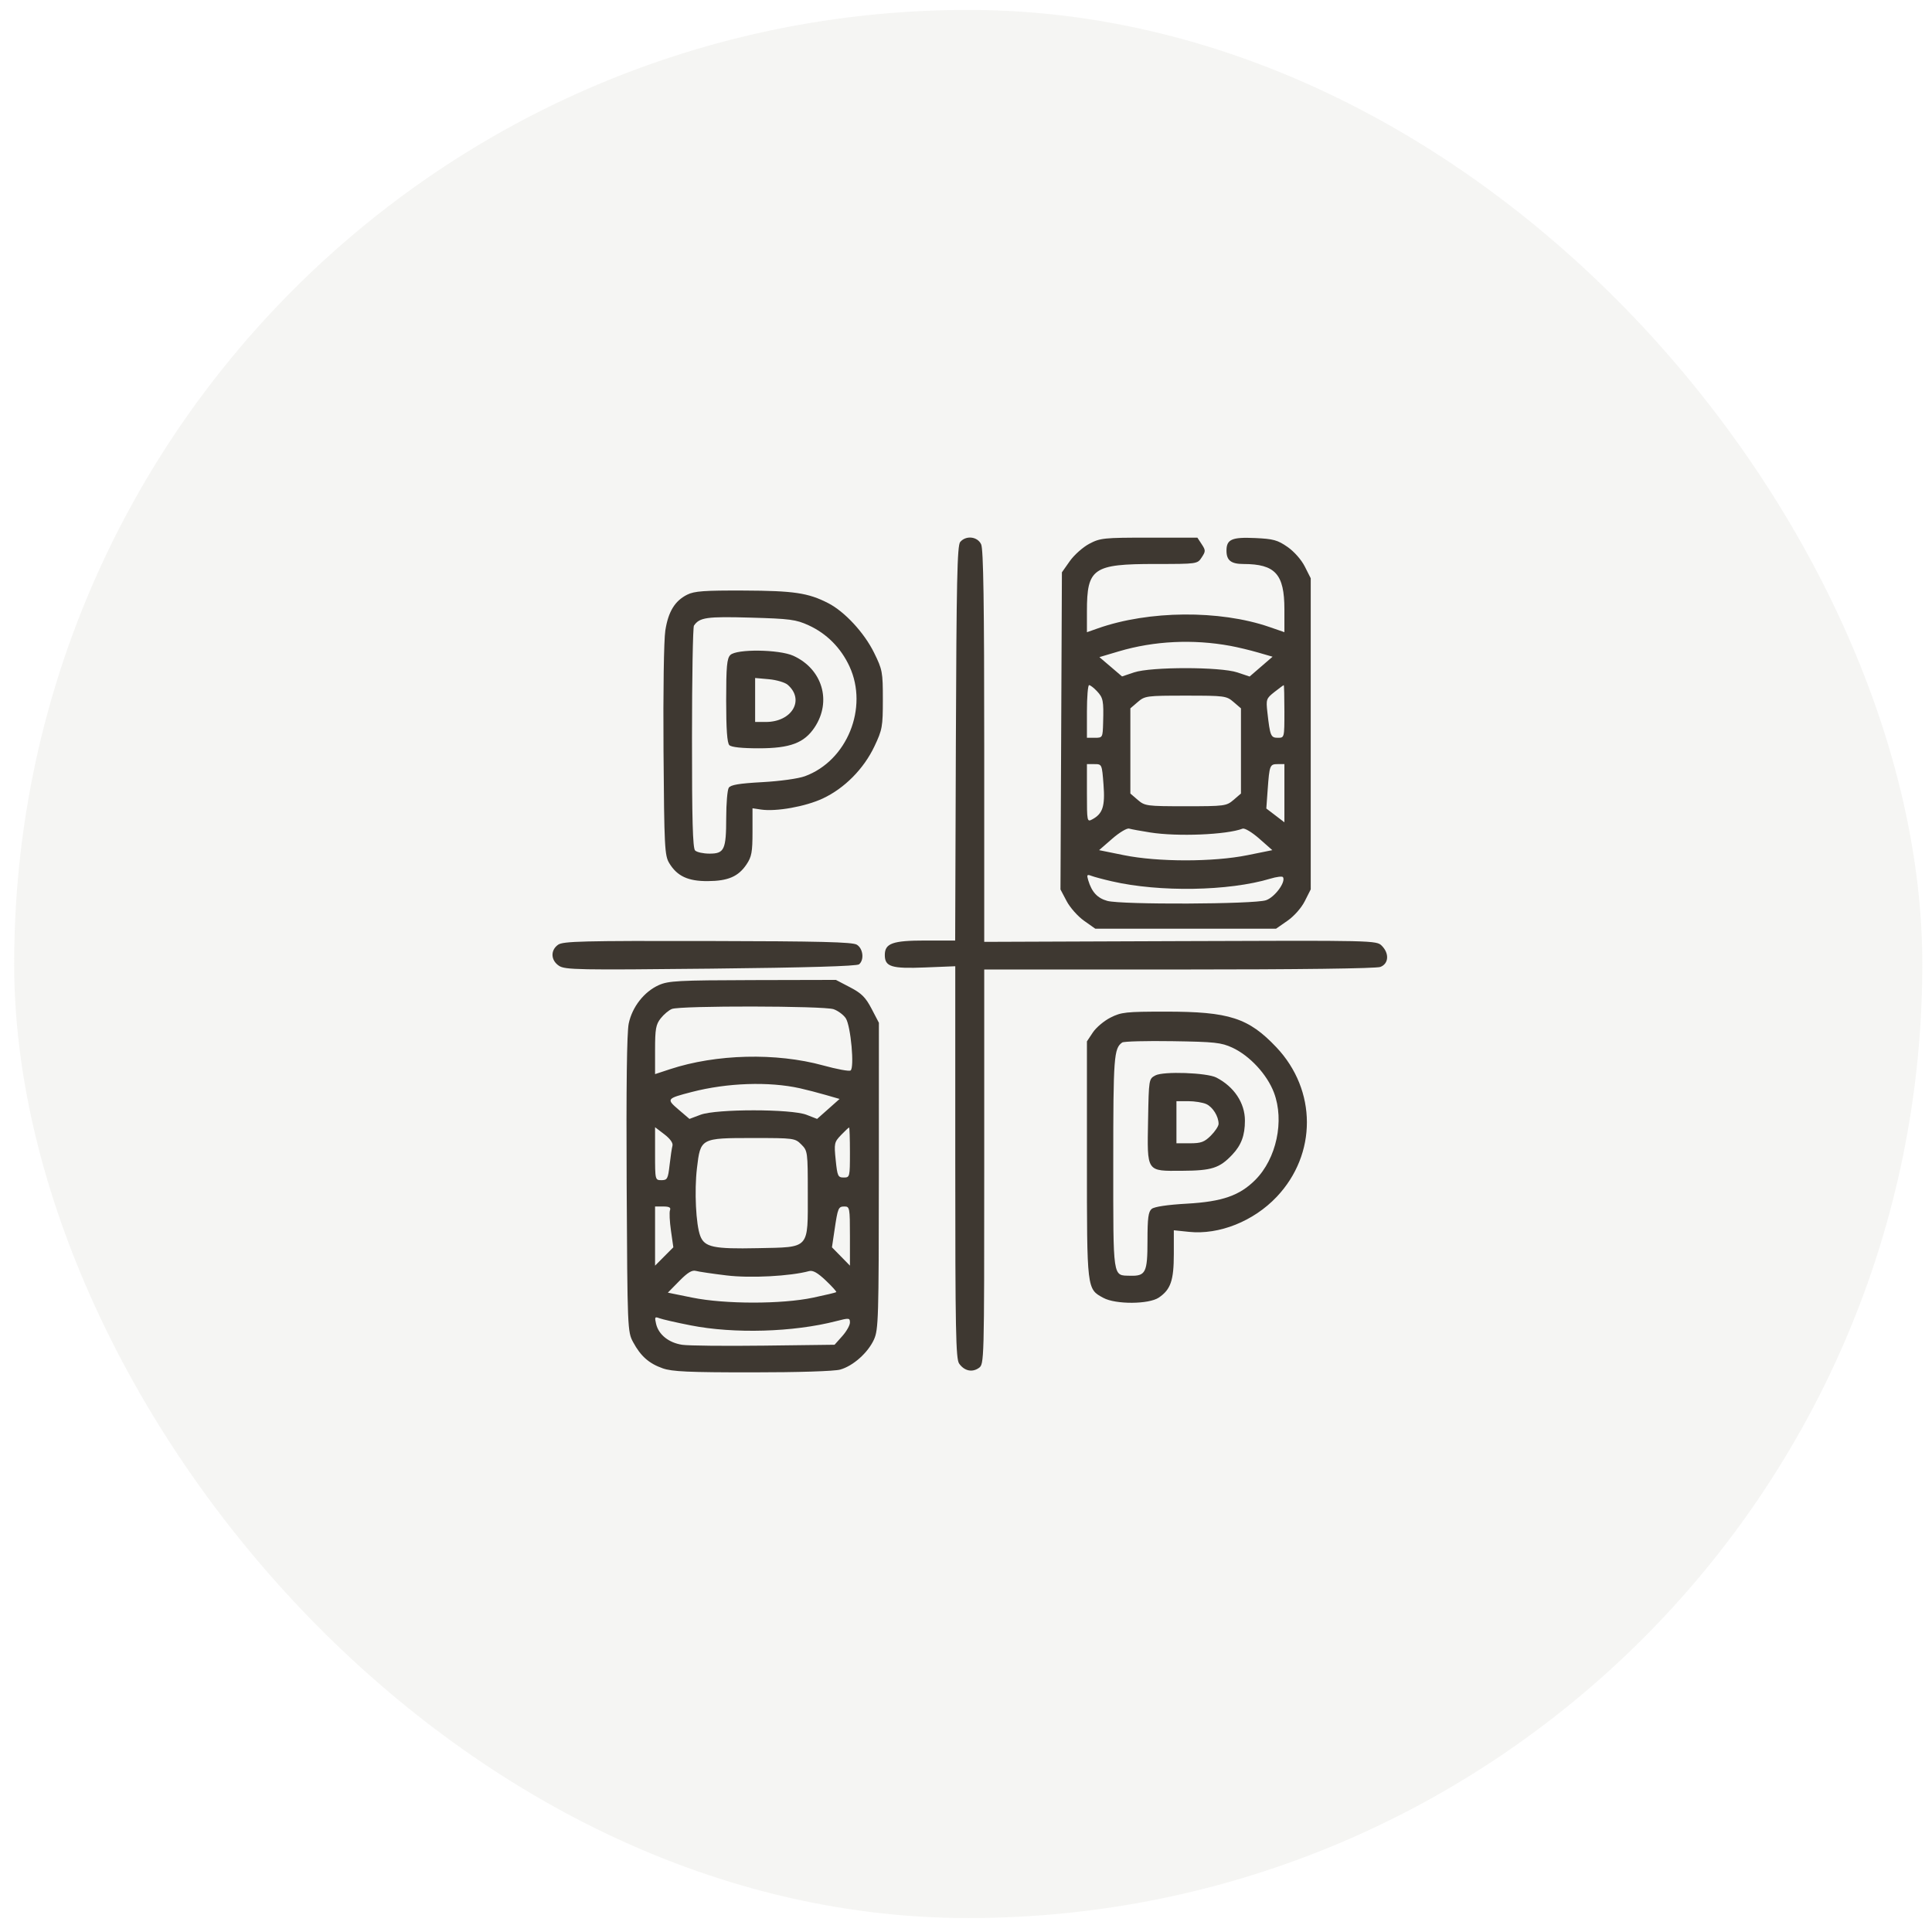
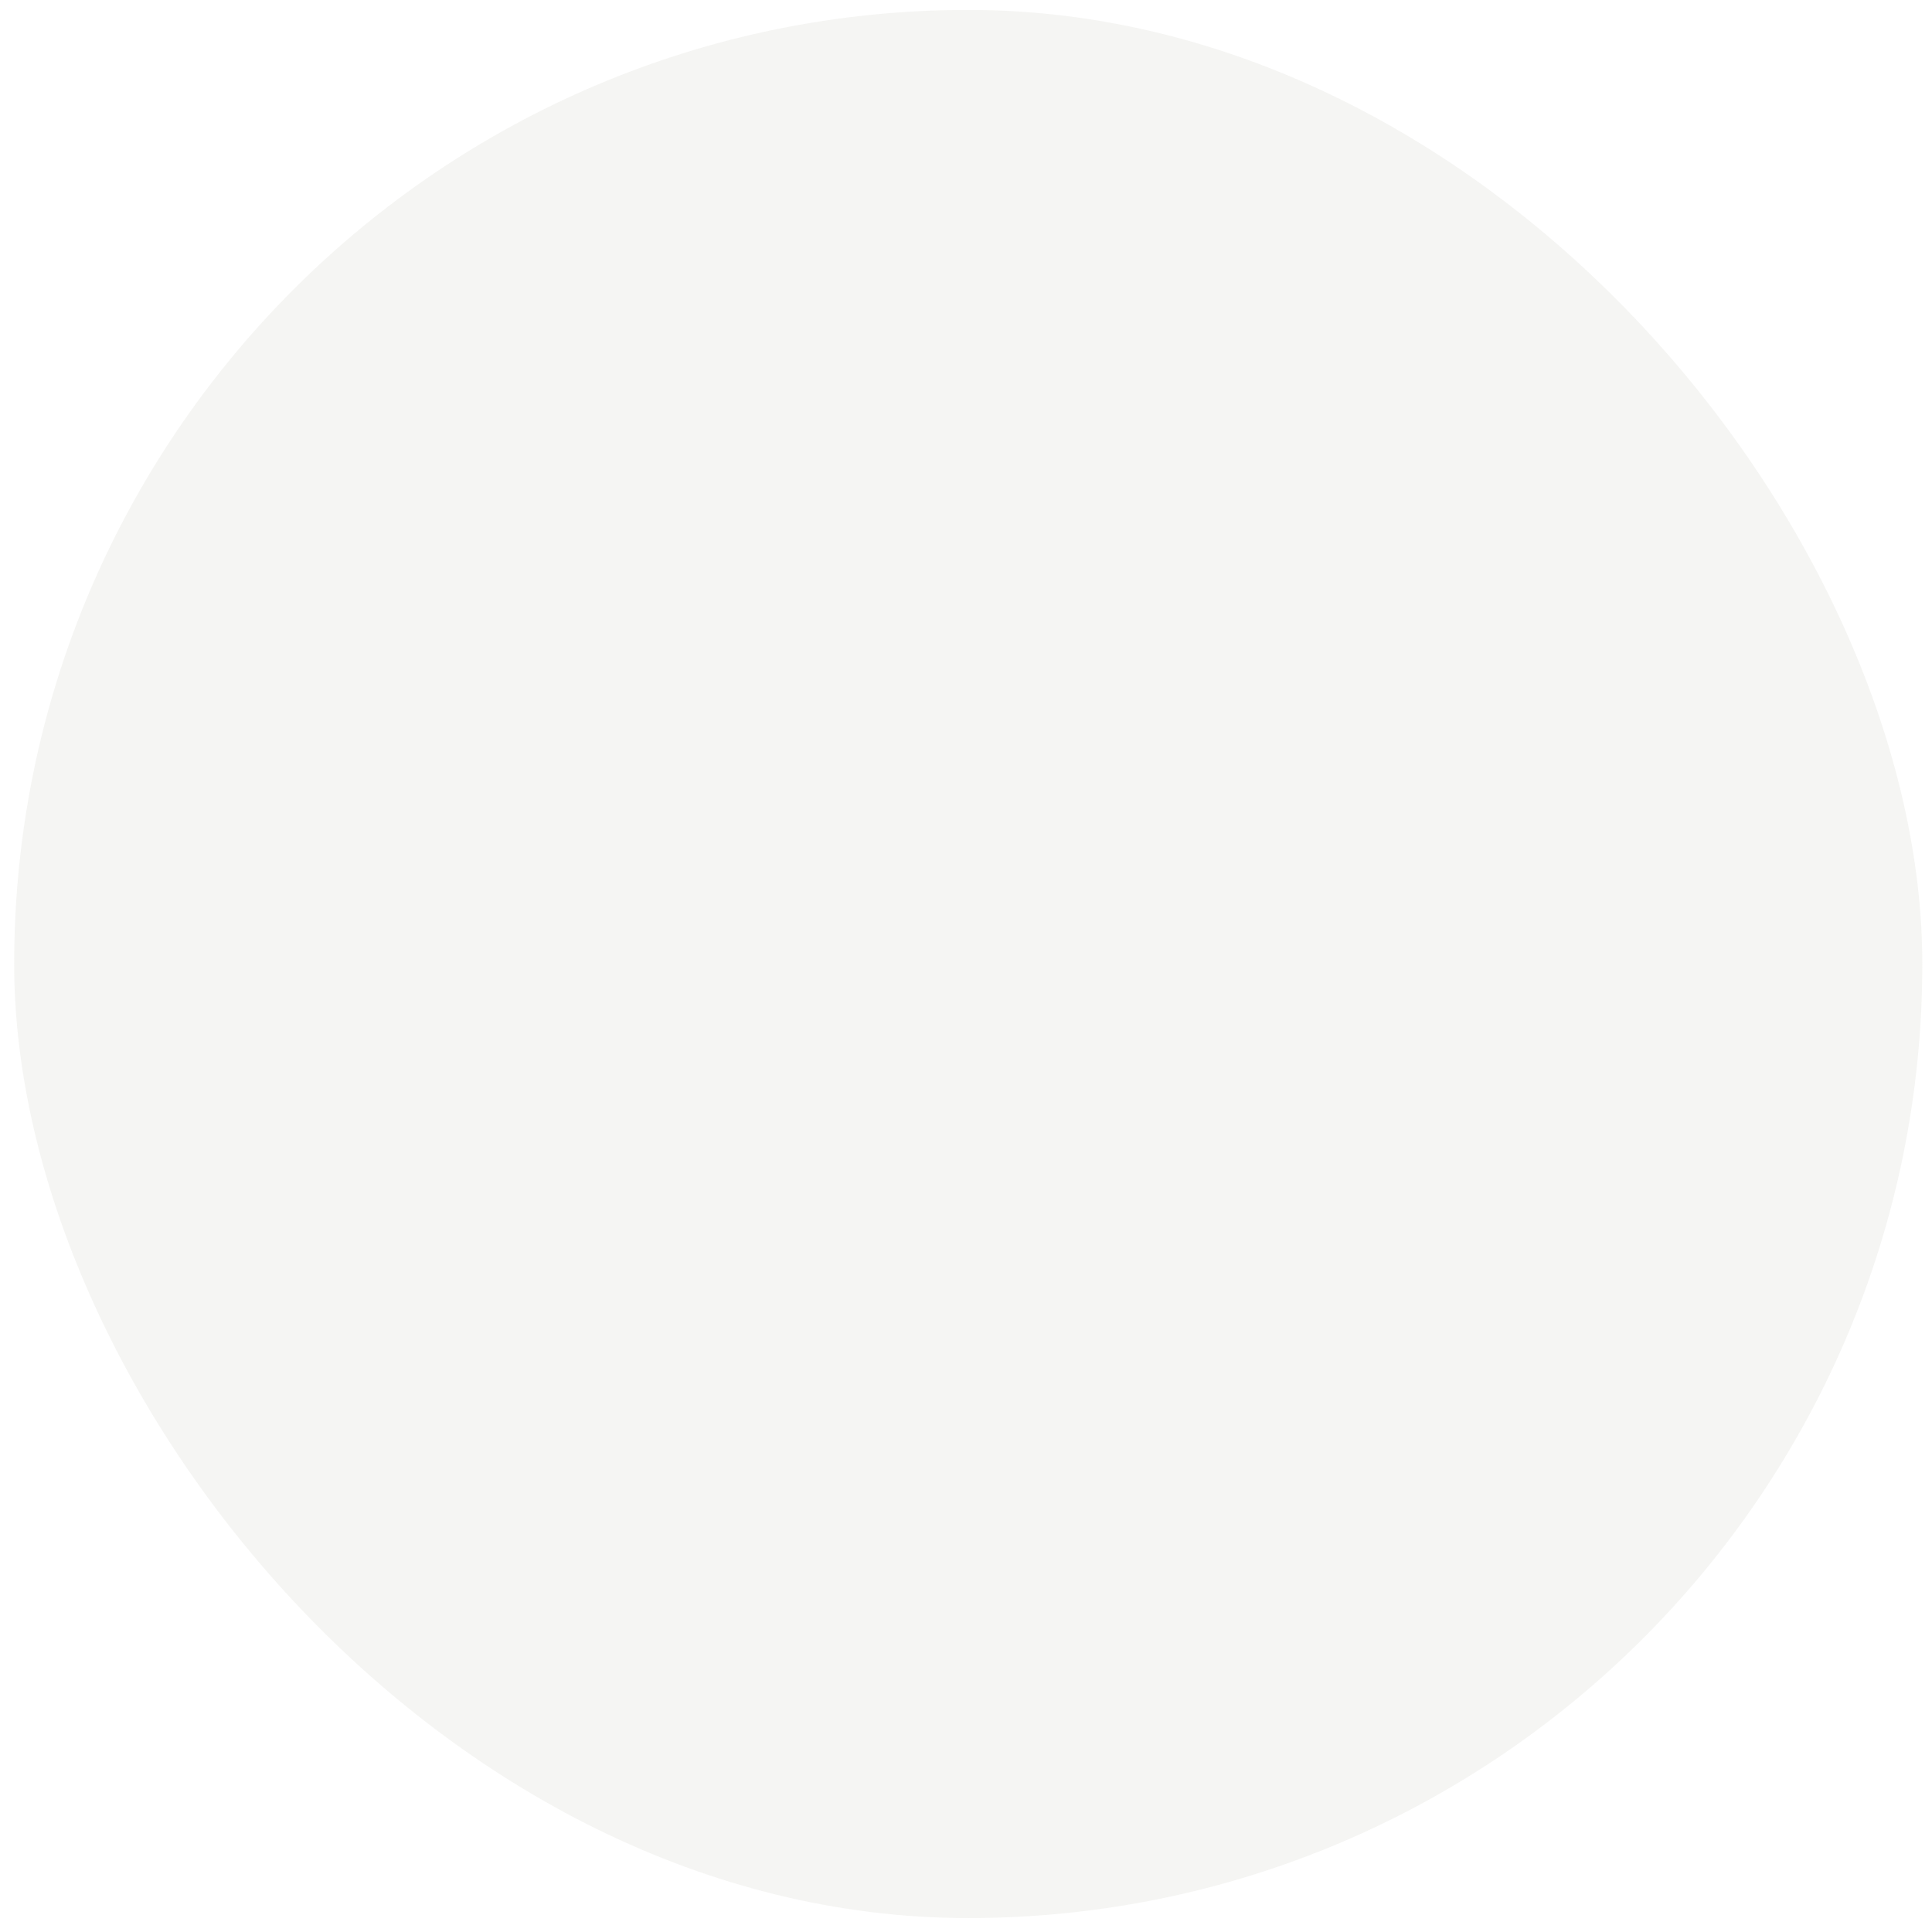
<svg xmlns="http://www.w3.org/2000/svg" width="81" height="81" viewBox="0 0 81 81" fill="none">
  <rect opacity="0.45" x="0.594" y="0.416" width="80" height="80" rx="40" fill="#E9E9E4" />
-   <path fill-rule="evenodd" clip-rule="evenodd" d="M40.256 22.724C40.132 22.874 40.1 24.361 40.075 31.169L40.046 39.432H38.803C37.422 39.432 37.096 39.548 37.096 40.04C37.096 40.532 37.375 40.618 38.78 40.561L40.05 40.51V48.723C40.05 55.769 40.073 56.97 40.212 57.168C40.427 57.476 40.756 57.55 41.036 57.354C41.263 57.195 41.264 57.155 41.264 48.92V40.647H49.426C54.463 40.647 57.697 40.605 57.872 40.539C58.225 40.405 58.253 39.972 57.931 39.65C57.709 39.428 57.622 39.426 49.485 39.457L41.264 39.488V31.296C41.264 25.314 41.23 23.028 41.136 22.823C40.985 22.491 40.496 22.436 40.256 22.724ZM45.67 22.798C45.402 22.939 45.034 23.267 44.852 23.525L44.521 23.995L44.491 30.643L44.461 37.291L44.72 37.782C44.863 38.052 45.191 38.422 45.45 38.604L45.92 38.936H49.71H53.499L53.978 38.603C54.258 38.408 54.56 38.066 54.705 37.779L54.953 37.288V30.766V24.244L54.705 23.753C54.56 23.466 54.258 23.124 53.979 22.93C53.564 22.642 53.383 22.592 52.624 22.558C51.647 22.513 51.421 22.612 51.421 23.085C51.421 23.495 51.611 23.645 52.133 23.646C53.466 23.648 53.849 24.07 53.849 25.544L53.849 26.504L53.215 26.285C51.134 25.568 48.16 25.592 46.03 26.344L45.57 26.506V25.624C45.57 23.823 45.826 23.645 48.434 23.645C50.197 23.645 50.202 23.645 50.382 23.369C50.55 23.114 50.55 23.073 50.382 22.817L50.201 22.541H48.179C46.275 22.541 46.128 22.556 45.67 22.798ZM28.813 24.931C28.294 25.19 28.017 25.642 27.894 26.436C27.832 26.831 27.8 29.011 27.818 31.487C27.848 35.528 27.866 35.869 28.059 36.188C28.389 36.733 28.846 36.946 29.672 36.941C30.524 36.936 30.954 36.751 31.297 36.242C31.513 35.921 31.549 35.726 31.549 34.877V33.887L31.908 33.941C32.545 34.035 33.773 33.815 34.495 33.477C35.406 33.051 36.213 32.236 36.661 31.29C36.991 30.593 37.014 30.468 37.014 29.329C37.014 28.173 36.995 28.074 36.646 27.366C36.233 26.526 35.41 25.638 34.717 25.284C33.882 24.857 33.285 24.768 31.187 24.759C29.532 24.752 29.111 24.782 28.813 24.931ZM33.904 26.217C34.661 26.564 35.257 27.164 35.616 27.942C36.416 29.676 35.515 31.895 33.747 32.543C33.468 32.645 32.706 32.751 31.959 32.792C30.98 32.846 30.632 32.905 30.553 33.029C30.495 33.12 30.448 33.682 30.447 34.279C30.445 35.626 30.369 35.789 29.746 35.789C29.487 35.789 29.215 35.73 29.142 35.657C29.044 35.558 29.01 34.36 29.012 30.937C29.012 28.414 29.05 26.296 29.094 26.23C29.328 25.885 29.629 25.842 31.465 25.894C33.128 25.941 33.373 25.974 33.904 26.217ZM51.586 27.079C51.89 27.135 52.412 27.26 52.745 27.357L53.353 27.533L52.872 27.948L52.391 28.364L51.878 28.192C51.163 27.953 48.26 27.952 47.548 28.19L47.042 28.36L46.568 27.955L46.093 27.55L46.908 27.308C48.385 26.87 50.017 26.79 51.586 27.079ZM30.619 27.462C30.476 27.605 30.445 27.941 30.445 29.372C30.445 30.575 30.486 31.149 30.578 31.241C30.663 31.326 31.102 31.373 31.812 31.373C33.126 31.373 33.72 31.15 34.155 30.492C34.88 29.397 34.477 28.047 33.261 27.494C32.666 27.224 30.878 27.202 30.619 27.462ZM33.025 28.71C33.75 29.342 33.204 30.269 32.106 30.269H31.659V29.347V28.425L32.239 28.477C32.558 28.506 32.911 28.611 33.025 28.71ZM45.989 28.976C46.251 29.255 46.275 29.374 46.249 30.297C46.232 30.925 46.228 30.932 45.901 30.932H45.57V29.828C45.57 29.221 45.611 28.724 45.661 28.724C45.711 28.724 45.859 28.837 45.989 28.976ZM53.849 29.828C53.849 30.93 53.849 30.932 53.576 30.932C53.278 30.932 53.248 30.86 53.136 29.865C53.075 29.321 53.088 29.283 53.433 29.011C53.632 28.854 53.807 28.726 53.822 28.725C53.837 28.724 53.849 29.221 53.849 29.828ZM51.718 29.432L52.028 29.698V31.484V33.269L51.718 33.536C51.42 33.792 51.346 33.802 49.71 33.802C48.073 33.802 47.999 33.792 47.701 33.536L47.391 33.269V31.484V29.698L47.701 29.432C47.999 29.175 48.073 29.165 49.71 29.165C51.346 29.165 51.42 29.175 51.718 29.432ZM46.265 32.891C46.335 33.805 46.234 34.117 45.79 34.354C45.576 34.469 45.57 34.438 45.57 33.254V32.036H45.885C46.199 32.036 46.2 32.039 46.265 32.891ZM53.849 33.256V34.476L53.47 34.186L53.091 33.897L53.148 33.104C53.222 32.078 53.239 32.036 53.57 32.036H53.849V33.256ZM48.219 34.901C49.364 35.083 51.429 34.998 52.096 34.742C52.183 34.708 52.49 34.892 52.797 35.162L53.343 35.643L52.299 35.854C50.873 36.143 48.547 36.143 47.122 35.854L46.08 35.643L46.625 35.168C46.925 34.906 47.245 34.713 47.336 34.739C47.427 34.766 47.825 34.839 48.219 34.901ZM46.618 36.95C48.618 37.411 51.519 37.362 53.258 36.839C53.523 36.759 53.762 36.73 53.79 36.775C53.916 36.98 53.446 37.617 53.077 37.743C52.579 37.912 47.019 37.935 46.424 37.77C46.008 37.655 45.772 37.399 45.624 36.904C45.556 36.677 45.574 36.65 45.75 36.718C45.863 36.762 46.254 36.867 46.618 36.95ZM23.399 39.608C23.071 39.838 23.089 40.265 23.438 40.493C23.692 40.66 24.257 40.67 29.796 40.611C33.836 40.568 35.923 40.507 36.017 40.429C36.24 40.243 36.187 39.768 35.923 39.607C35.739 39.495 34.393 39.461 29.664 39.452C24.433 39.441 23.607 39.462 23.399 39.608ZM27.621 41.301C27.005 41.577 26.504 42.217 26.359 42.914C26.281 43.291 26.252 45.572 26.273 49.655C26.305 55.731 26.309 55.833 26.543 56.268C26.86 56.857 27.206 57.164 27.785 57.368C28.175 57.506 28.877 57.538 31.535 57.537C33.477 57.537 34.975 57.489 35.223 57.421C35.766 57.27 36.389 56.715 36.642 56.159C36.829 55.747 36.843 55.267 36.846 49.298L36.848 42.88L36.541 42.292C36.291 41.814 36.122 41.645 35.64 41.393L35.046 41.083L31.558 41.091C28.435 41.099 28.023 41.121 27.621 41.301ZM34.948 42.311C35.135 42.376 35.365 42.548 35.46 42.692C35.67 43.013 35.83 44.776 35.659 44.882C35.595 44.921 35.079 44.825 34.512 44.669C32.542 44.127 30.023 44.189 28.086 44.828L27.464 45.033V44.014C27.464 43.14 27.498 42.952 27.7 42.695C27.83 42.53 28.041 42.352 28.169 42.301C28.519 42.159 34.539 42.169 34.948 42.311ZM46.56 42.662C46.289 42.798 45.956 43.079 45.819 43.285L45.57 43.66V48.617C45.57 54.089 45.563 54.038 46.261 54.415C46.778 54.694 48.164 54.686 48.584 54.402C49.081 54.065 49.213 53.684 49.213 52.577V51.58L49.849 51.646C51.114 51.778 52.557 51.202 53.526 50.178C55.22 48.387 55.214 45.706 53.511 43.906C52.346 42.675 51.535 42.413 48.882 42.413C47.203 42.413 47.011 42.434 46.56 42.662ZM51.666 43.923C52.396 44.261 53.124 45.047 53.412 45.811C53.857 46.99 53.516 48.581 52.627 49.47C51.97 50.127 51.242 50.38 49.763 50.464C48.945 50.51 48.396 50.592 48.285 50.684C48.144 50.802 48.109 51.065 48.109 52.018C48.109 53.355 48.035 53.504 47.378 53.486C46.643 53.465 46.674 53.67 46.674 48.74C46.674 44.304 46.7 43.954 47.049 43.707C47.116 43.66 48.065 43.635 49.158 43.652C50.928 43.679 51.202 43.709 51.666 43.923ZM48.44 45.087C48.166 45.233 48.164 45.247 48.134 46.946C48.094 49.167 48.046 49.094 49.563 49.086C50.804 49.079 51.13 48.975 51.662 48.412C52.042 48.011 52.194 47.602 52.194 46.982C52.194 46.243 51.741 45.561 50.996 45.177C50.599 44.972 48.775 44.908 48.44 45.087ZM33.536 45.626C33.809 45.687 34.296 45.813 34.617 45.906L35.2 46.074L34.729 46.493L34.257 46.911L33.814 46.738C33.177 46.489 30.033 46.488 29.372 46.736L28.906 46.911L28.451 46.522C27.928 46.074 27.941 46.057 29.007 45.781C30.491 45.397 32.234 45.337 33.536 45.626ZM50.575 46.289C50.846 46.413 51.09 46.805 51.09 47.119C51.09 47.212 50.944 47.433 50.767 47.61C50.495 47.882 50.356 47.933 49.884 47.933H49.323V47.05V46.167H49.815C50.085 46.167 50.427 46.222 50.575 46.289ZM28.194 48.031C28.167 48.129 28.112 48.495 28.073 48.844C28.007 49.423 27.977 49.479 27.732 49.479C27.466 49.479 27.464 49.47 27.464 48.369V47.259L27.853 47.556C28.093 47.739 28.224 47.921 28.194 48.031ZM35.634 48.319C35.634 49.348 35.629 49.368 35.373 49.368C35.133 49.368 35.106 49.311 35.037 48.634C34.965 47.936 34.977 47.884 35.263 47.585C35.429 47.412 35.58 47.271 35.599 47.271C35.618 47.271 35.634 47.743 35.634 48.319ZM33.596 47.983C33.861 48.248 33.867 48.293 33.867 50.013C33.867 52.403 33.976 52.283 31.767 52.33C29.914 52.369 29.539 52.289 29.358 51.815C29.177 51.341 29.108 49.934 29.219 48.985C29.368 47.715 29.372 47.712 31.566 47.712C33.287 47.712 33.331 47.718 33.596 47.983ZM28.09 50.739C28.057 50.825 28.075 51.21 28.13 51.594L28.23 52.294L27.847 52.678L27.464 53.063V51.823V50.583H27.807C28.058 50.583 28.134 50.625 28.09 50.739ZM35.634 51.823V53.063L35.257 52.678L34.88 52.294L34.987 51.576C35.127 50.63 35.147 50.583 35.41 50.583C35.622 50.583 35.634 50.65 35.634 51.823ZM30.463 53.473C31.462 53.594 33.138 53.505 33.923 53.291C34.08 53.248 34.281 53.362 34.62 53.684C34.882 53.933 35.081 54.153 35.061 54.173C35.042 54.192 34.604 54.297 34.088 54.405C32.775 54.682 30.399 54.681 29.029 54.404L28 54.195L28.477 53.709C28.825 53.354 29.015 53.238 29.175 53.283C29.297 53.317 29.876 53.402 30.463 53.473ZM28.955 55.566C30.772 55.925 33.265 55.853 35.054 55.39C35.602 55.249 35.634 55.252 35.634 55.449C35.634 55.564 35.489 55.82 35.312 56.018L34.99 56.379L32.036 56.416C30.411 56.436 28.866 56.421 28.602 56.381C28.039 56.297 27.613 55.956 27.507 55.505C27.44 55.22 27.455 55.193 27.641 55.266C27.756 55.311 28.348 55.447 28.955 55.566Z" fill="#3E3831" />
</svg>